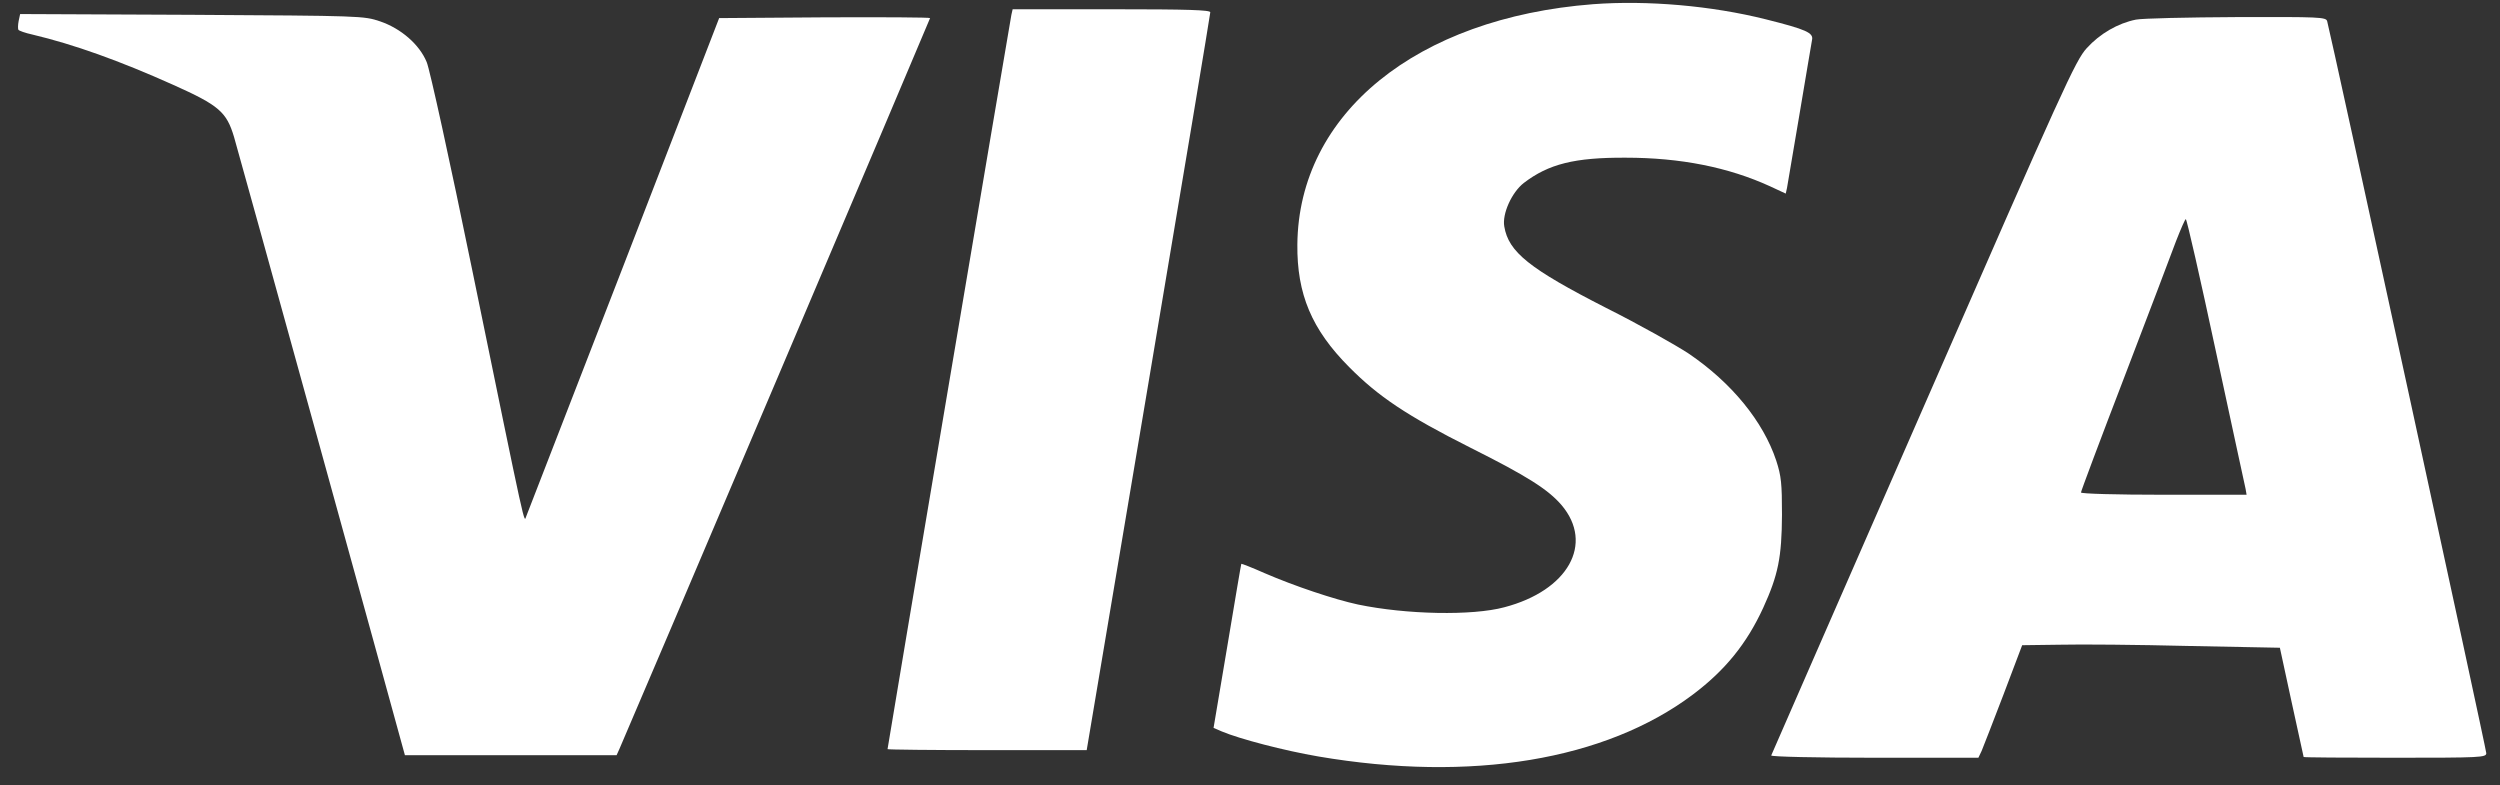
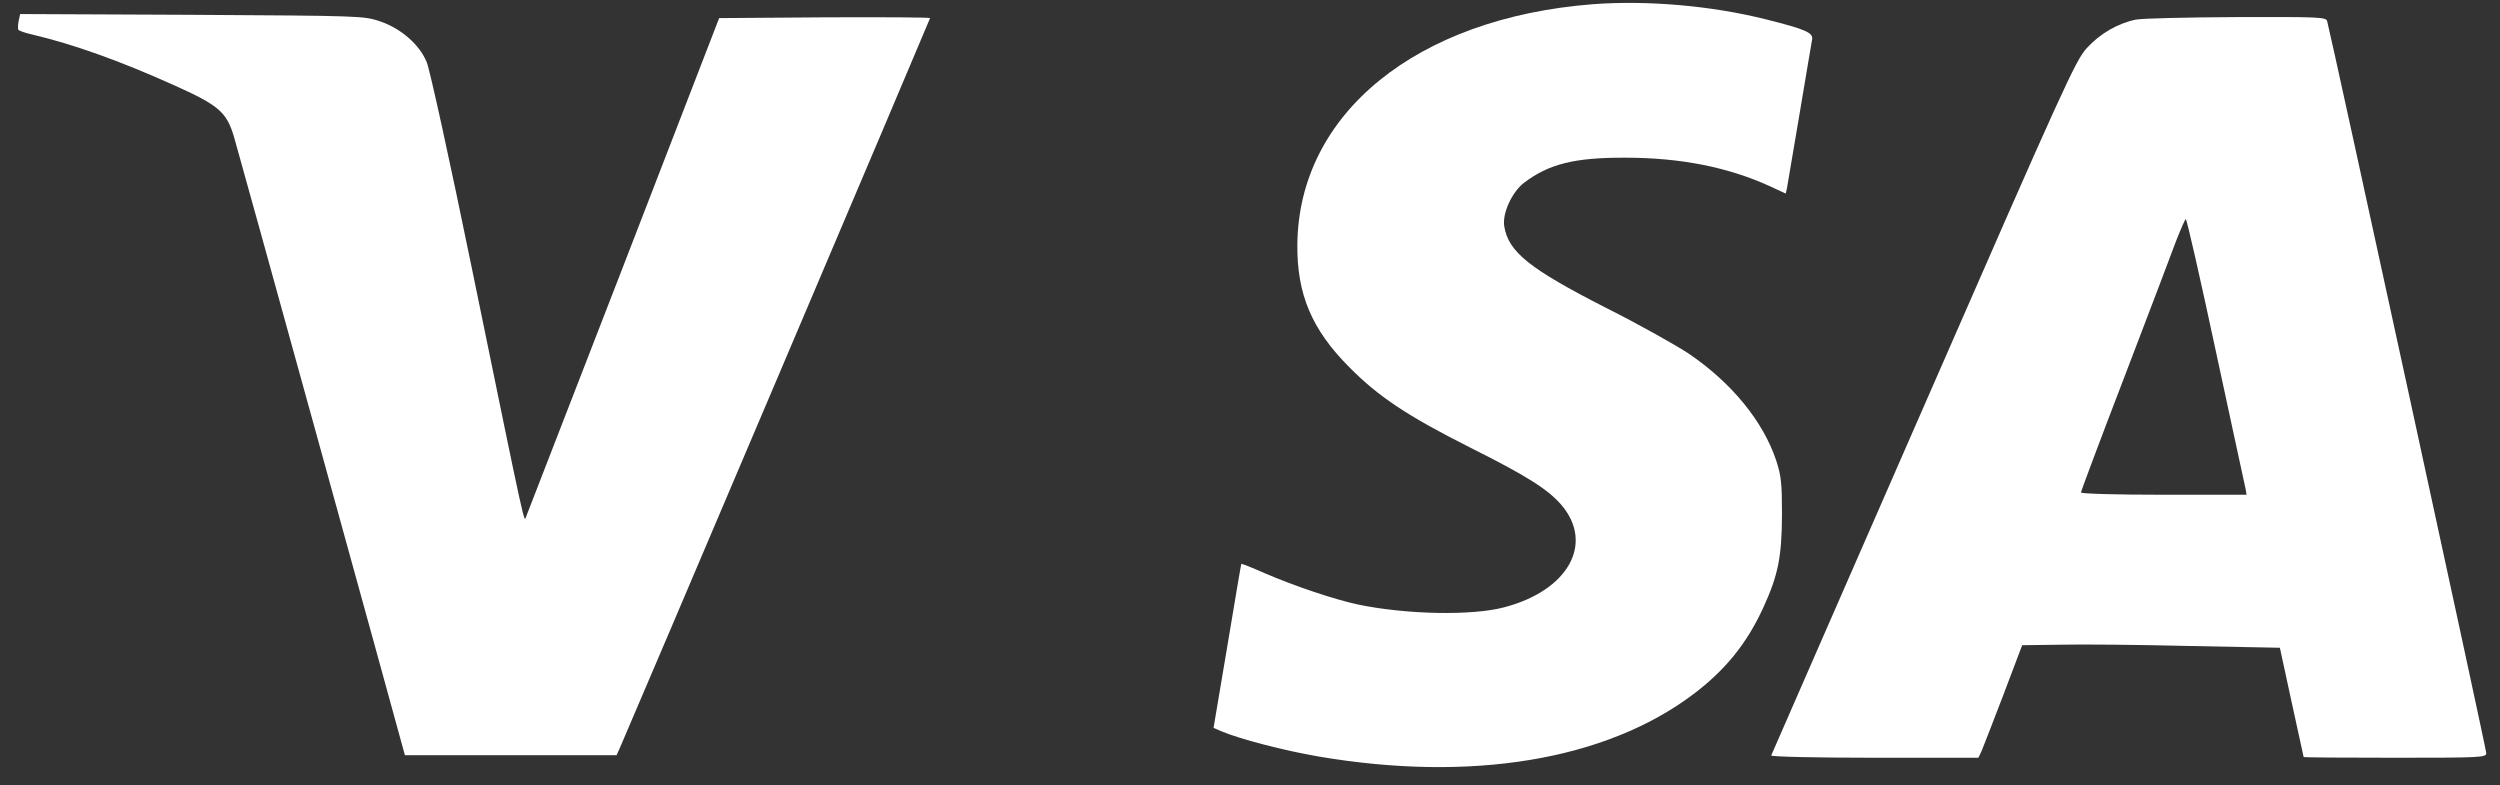
<svg xmlns="http://www.w3.org/2000/svg" width="121" height="38" viewBox="0 0 121 38" fill="none">
  <rect x="0" y="0" width="121" height="38" fill="#333333" stroke="none" />
  <path d="M77.106 0.203C68.556 0.864 62.853 5.502 62.792 11.83C62.768 14.229 63.483 15.942 65.299 17.766C66.704 19.185 68.084 20.116 71.172 21.67C73.933 23.053 74.926 23.689 75.58 24.448C77.166 26.321 75.895 28.585 72.807 29.392C71.257 29.809 68.072 29.747 65.723 29.258C64.584 29.013 62.647 28.364 61.206 27.74C60.6 27.471 60.092 27.275 60.08 27.288C60.068 27.3 59.765 29.099 59.402 31.277L58.736 35.23L59.135 35.402C60.007 35.769 62.163 36.332 63.809 36.613C71.196 37.874 77.699 36.797 81.937 33.615C83.499 32.44 84.541 31.155 85.34 29.417C86.066 27.826 86.236 26.969 86.248 24.925C86.248 23.395 86.212 23.041 85.97 22.294C85.34 20.397 83.814 18.524 81.719 17.105C81.102 16.701 79.322 15.697 77.735 14.902C74.018 13.005 73.013 12.197 72.807 10.961C72.698 10.349 73.17 9.309 73.751 8.856C74.95 7.938 76.209 7.62 78.68 7.632C81.344 7.632 83.657 8.097 85.667 9.015L86.43 9.37L86.49 9.101C86.514 8.954 86.793 7.338 87.096 5.527C87.398 3.703 87.677 2.1 87.701 1.941C87.786 1.586 87.423 1.427 85.473 0.937C82.845 0.276 79.733 0.007 77.106 0.203Z" fill="white" />
-   <path d="M48.951 0.717C48.891 0.998 42.957 36.16 42.957 36.258C42.957 36.283 45.125 36.307 47.777 36.307H52.596L55.587 18.524C57.234 8.758 58.578 0.68 58.578 0.595C58.578 0.484 57.537 0.448 53.795 0.448H49.012L48.951 0.717Z" fill="white" />
  <path d="M0.901 1.023C0.865 1.207 0.865 1.402 0.889 1.439C0.913 1.488 1.228 1.598 1.567 1.672C3.577 2.149 5.793 2.944 8.385 4.107C10.601 5.099 10.964 5.417 11.327 6.628C11.557 7.399 19.126 34.802 19.453 36.026L19.598 36.552H24.72H29.843L29.976 36.258C30.351 35.426 45.016 0.925 45.016 0.876C45.016 0.839 42.715 0.827 39.918 0.839L34.807 0.876L30.194 12.809C27.651 19.369 25.52 24.852 25.471 24.987C25.35 25.268 25.532 26.1 22.855 13.066C21.79 7.864 20.797 3.336 20.652 3.006C20.3 2.149 19.404 1.378 18.399 1.035C17.6 0.766 17.503 0.766 9.281 0.717L0.974 0.68L0.901 1.023Z" fill="white" />
  <path d="M103.383 0.949C102.511 1.121 101.627 1.635 100.997 2.332C100.452 2.932 99.883 4.181 93.09 19.724C89.057 28.927 85.752 36.516 85.727 36.564C85.703 36.626 87.943 36.675 90.716 36.675H95.754L95.911 36.344C95.984 36.16 96.468 34.937 96.965 33.627L97.873 31.228L99.689 31.204C100.695 31.179 103.492 31.204 105.926 31.265L110.346 31.351L110.915 33.982C111.23 35.426 111.496 36.626 111.496 36.638C111.496 36.662 113.482 36.675 115.916 36.675C120.082 36.675 120.336 36.662 120.336 36.454C120.336 36.258 112.792 1.561 112.634 1.023C112.574 0.827 112.271 0.815 108.251 0.827C105.877 0.839 103.686 0.888 103.383 0.949ZM107.246 16.995C108.009 20.519 108.65 23.518 108.687 23.665L108.735 23.946H104.727C102.414 23.946 100.719 23.897 100.719 23.836C100.719 23.775 101.663 21.254 102.826 18.231C103.976 15.22 105.102 12.27 105.32 11.671C105.55 11.083 105.756 10.606 105.793 10.606C105.841 10.606 106.495 13.482 107.246 16.995Z" fill="white" />
</svg>